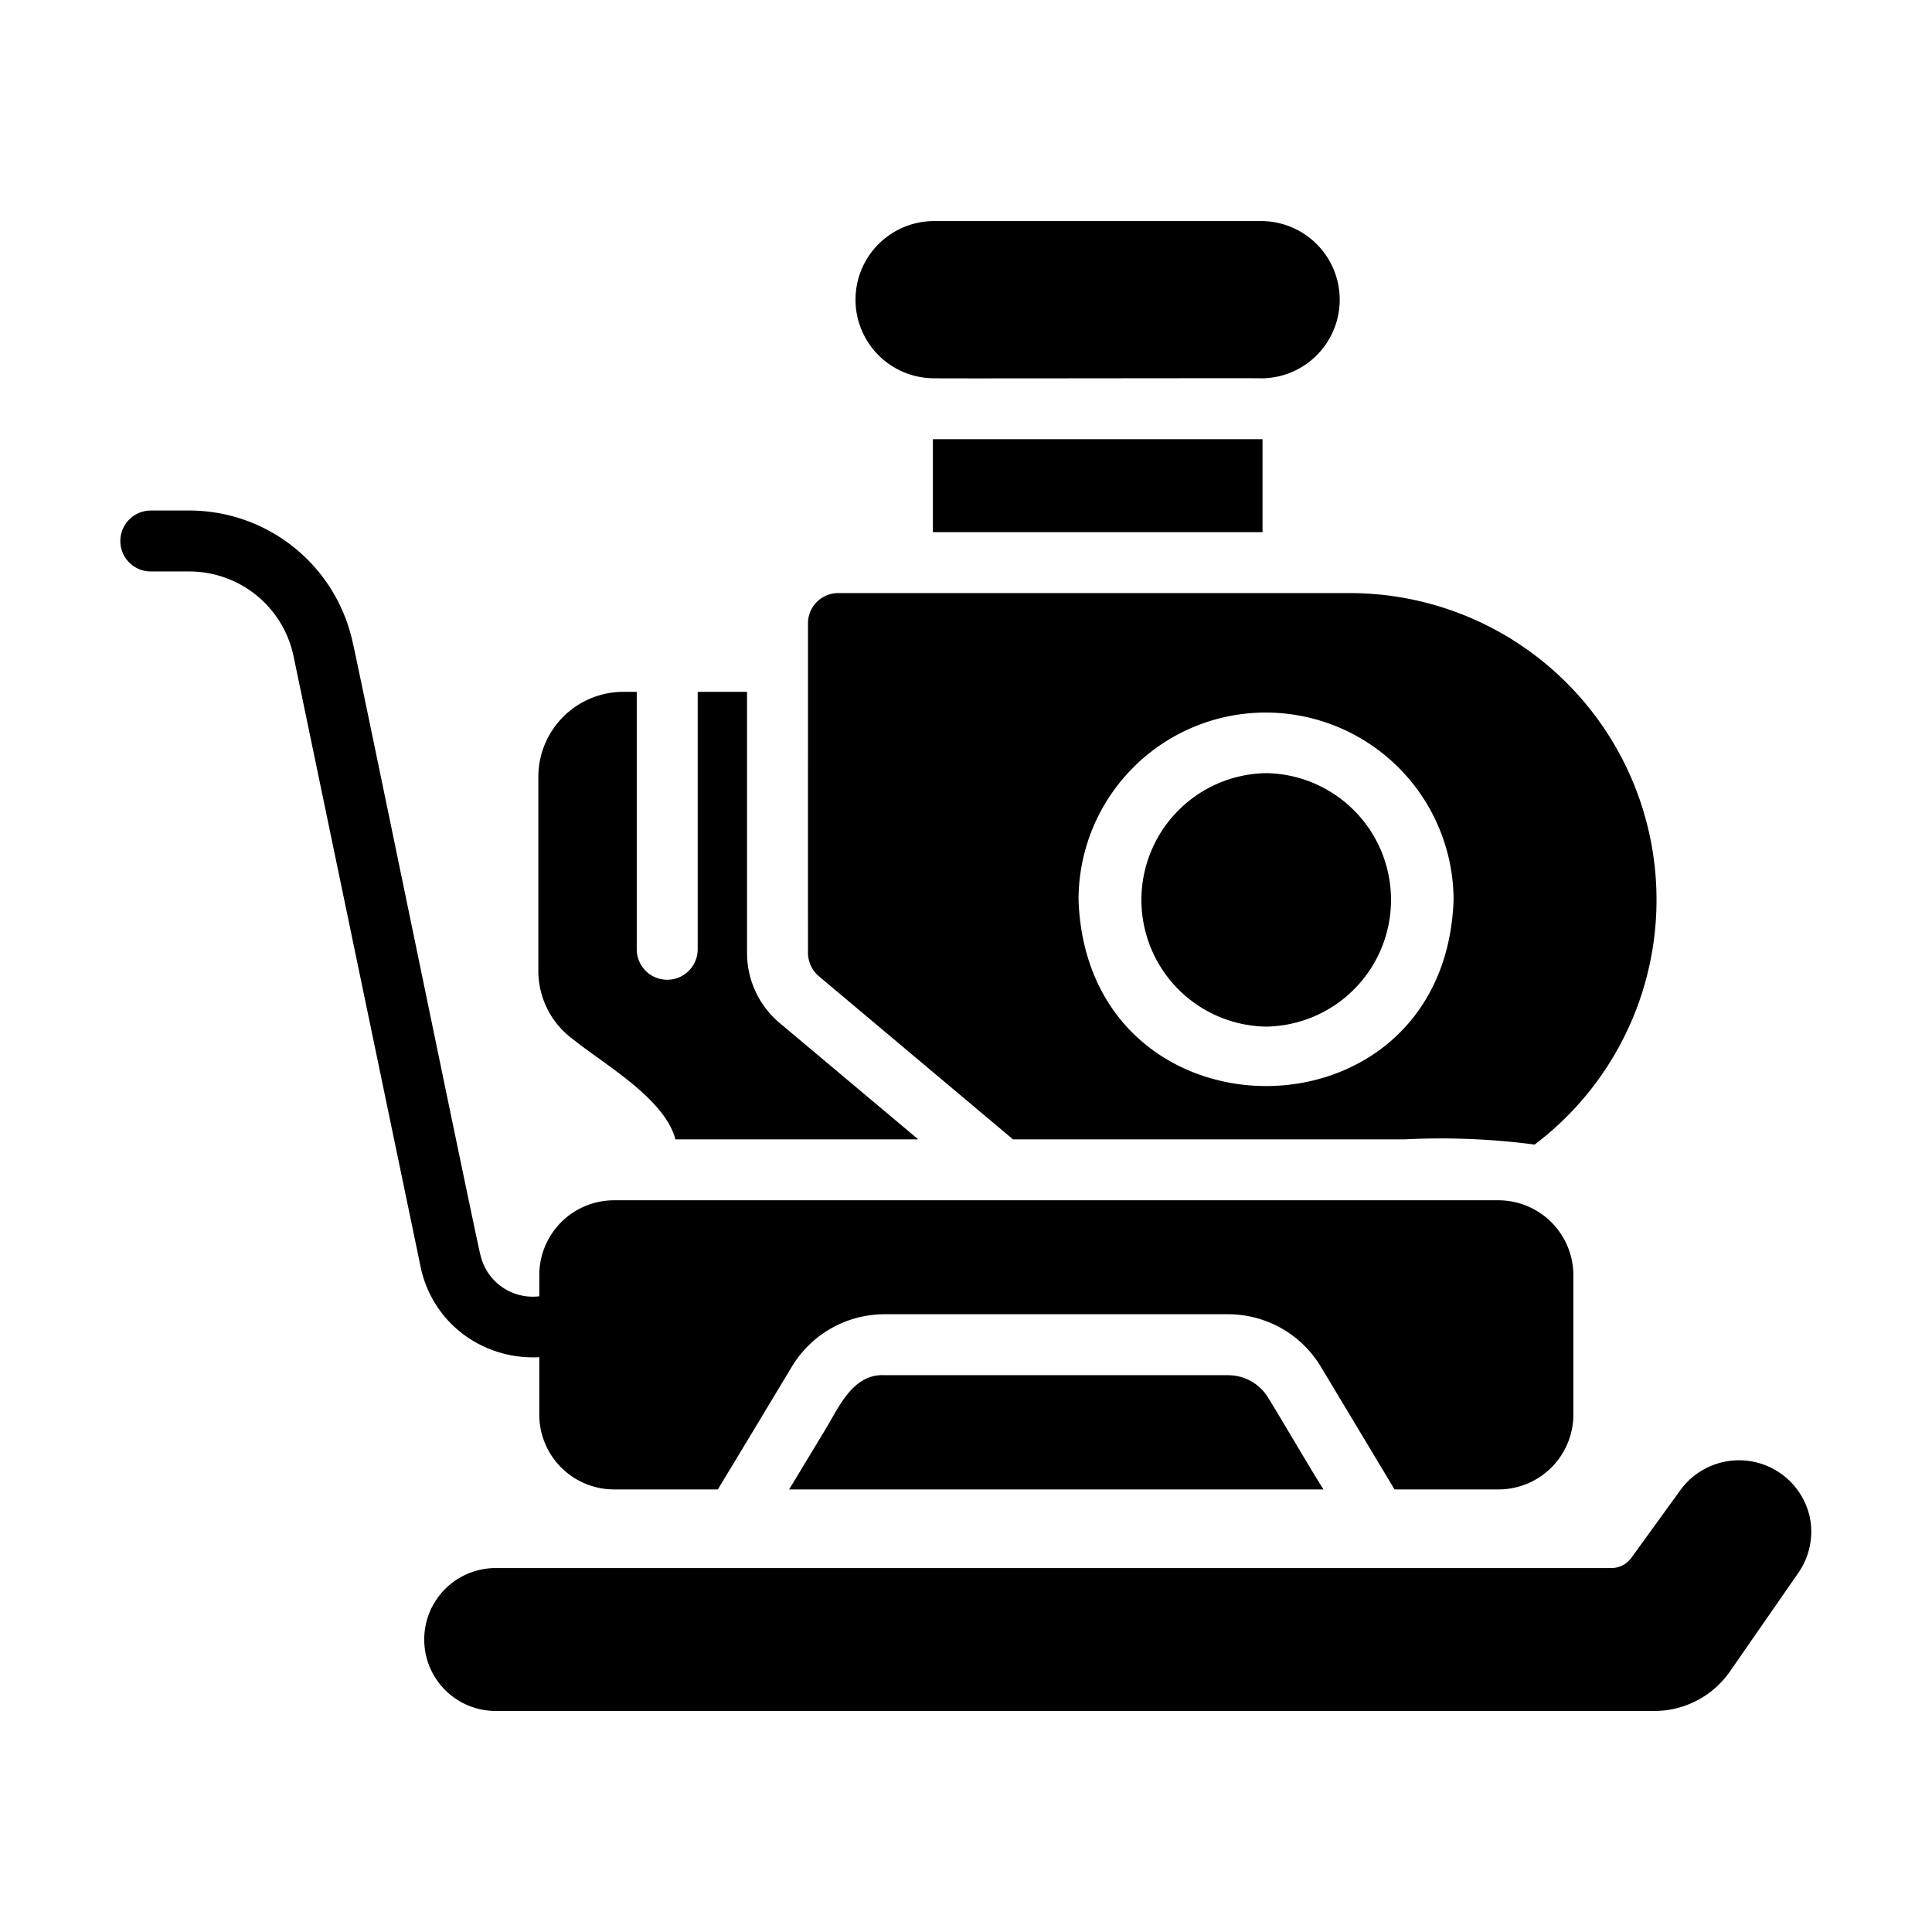
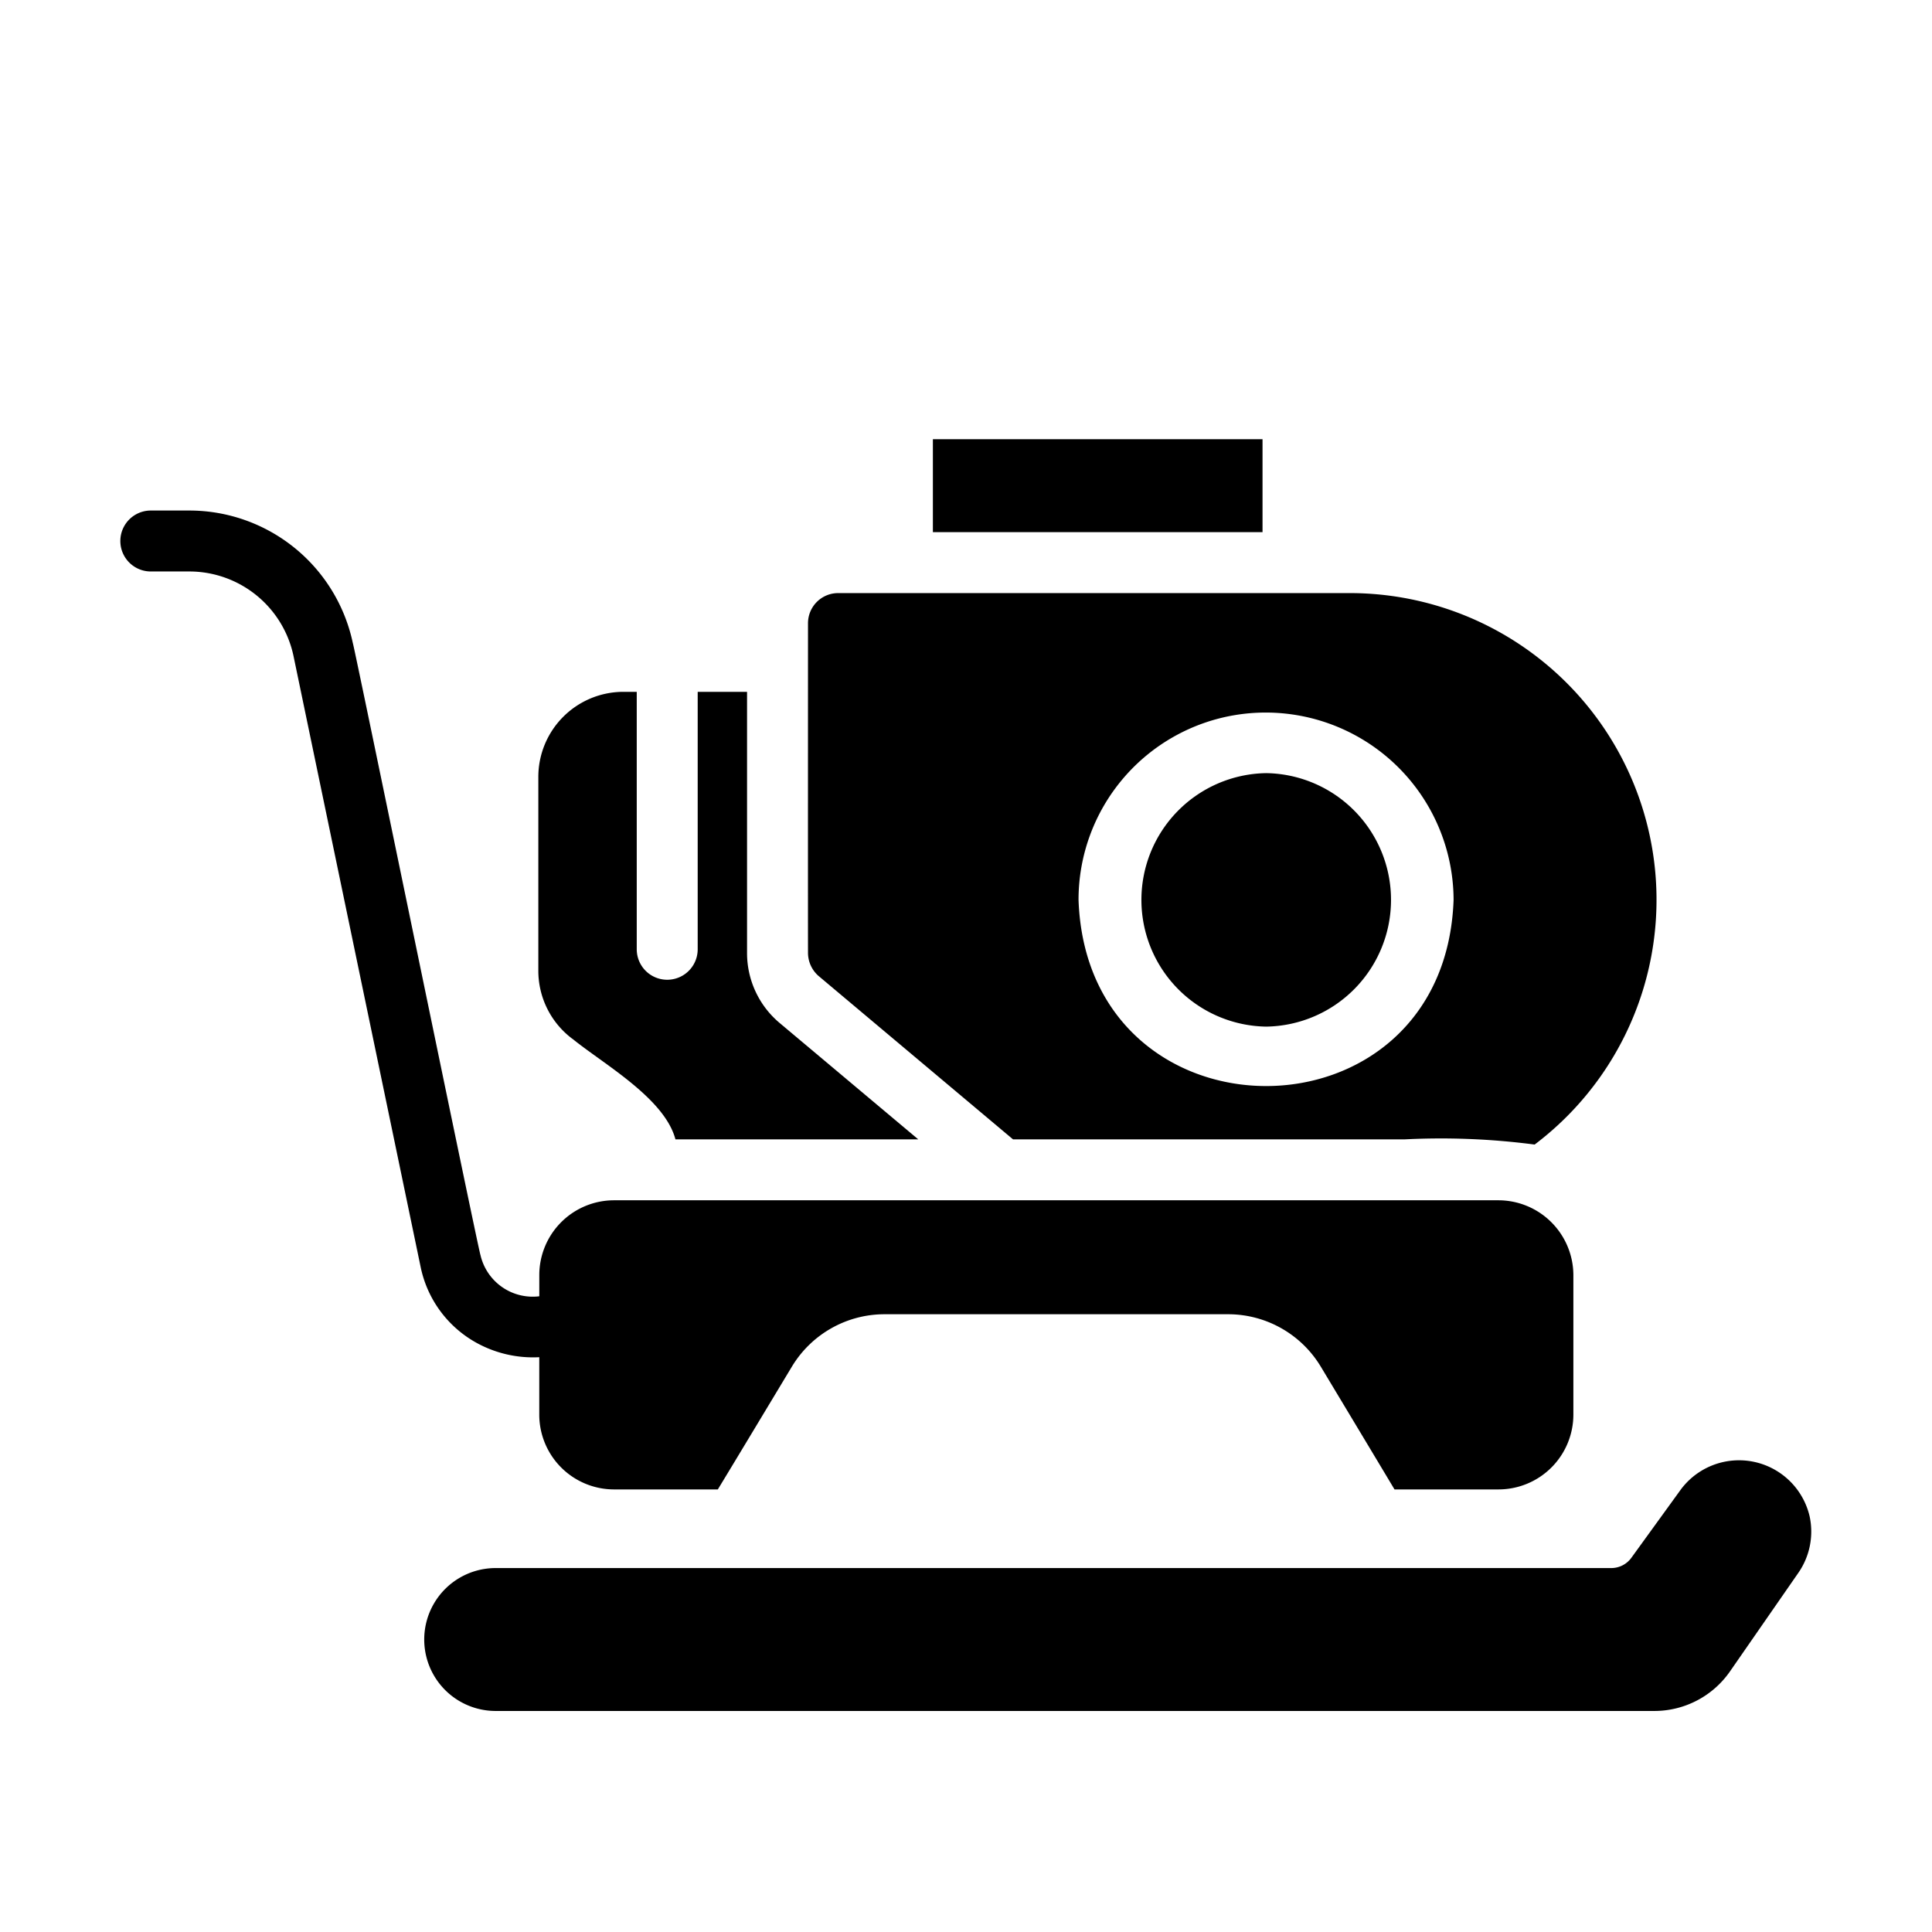
<svg xmlns="http://www.w3.org/2000/svg" id="bc79f640-bf88-45d4-9e4c-edfc37bcbd3d" viewBox="0 0 64 64" height="16" width="16">
  <path d="m59.95 50.248a2.402 2.402 0 0 0 -4.269-.908l-1.645 2.271a.823.823 0 0 1 -.646.333h-36.97a2.367 2.367 0 0 0 0 4.734h38.383a3.052 3.052 0 0 0 2.513-1.322l2.261-3.26a2.396 2.396 0 0 0 .373-1.847z" />
  <path d="m18.964 34.412c1.02.833 3.048 1.962 3.411 3.331 1.405.001 6.552-.001 8.044 0l-4.592-3.855a3.023 3.023 0 0 1 -1.08-2.321v-8.649h-1.635c-0 1.321 0 7.092 0 8.528a1.009 1.009 0 0 1 -2.019 0v-8.528h-.444a2.819 2.819 0 0 0 -2.816 2.826v6.409a2.816 2.816 0 0 0 1.13 2.261z" />
  <path d="m15.845 44.515a3.88 3.88 0 0 0 2.019.444v1.897a2.479 2.479 0 0 0 2.473 2.483h3.442c.622-1.023 1.836-3.043 2.453-4.067a3.585 3.585 0 0 1 3.068-1.736h11.385a3.585 3.585 0 0 1 3.068 1.736c.611 1.017 1.833 3.048 2.442 4.067h3.442a2.481 2.481 0 0 0 2.483-2.483v-4.622a2.486 2.486 0 0 0 -2.483-2.473c-1.805-0-25.086 0-29.299 0a2.477 2.477 0 0 0 -2.473 2.473v.707a1.776 1.776 0 0 1 -1.948-1.363c-.046-.044-4.192-20.228-4.229-20.276a5.539 5.539 0 0 0 -5.4-4.39h-1.292a1.009 1.009 0 0 0 0 2.019h1.292a3.528 3.528 0 0 1 3.432 2.786l4.219 20.276a3.728 3.728 0 0 0 1.908 2.523z" />
  <path d="m30.903 14.55v3.078c2.609 0 8.312-0 10.92 0v-3.078c-1.322 0-10.92 0-10.92 0z" />
-   <path d="m42.016 46.312a1.555 1.555 0 0 0 -1.332-.757h-11.385c-1.031-.053-1.498 1.032-1.938 1.766l-1.221 2.019h17.703c-.429-.67-1.422-2.378-1.827-3.028z" />
  <path d="m33.558 37.743c2.086-0 10.722 0 12.969 0a23.856 23.856 0 0 1 4.31.172 10.16 10.16 0 0 0 -6.126-18.268s-14.838 0-16.936 0a.999.999 0 0 0 -1.009 1.009s-.003 9.692 0 10.91a1.02 1.02 0 0 0 .353.767zm7.378-14.059a6.224 6.224 0 0 1 7.216 6.126c-.293 8.229-12.134 8.216-12.424-0a6.201 6.201 0 0 1 5.208-6.126z" />
  <path d="m41.945 34.008a4.199 4.199 0 0 0 -0-8.397 4.199 4.199 0 0 0 0 8.397z" />
-   <path d="m30.944 12.531c.17.012 10.57-.009 10.729 0a2.605 2.605 0 1 0 .111-5.208h-10.84a2.604 2.604 0 0 0 0 5.208z" />
</svg>